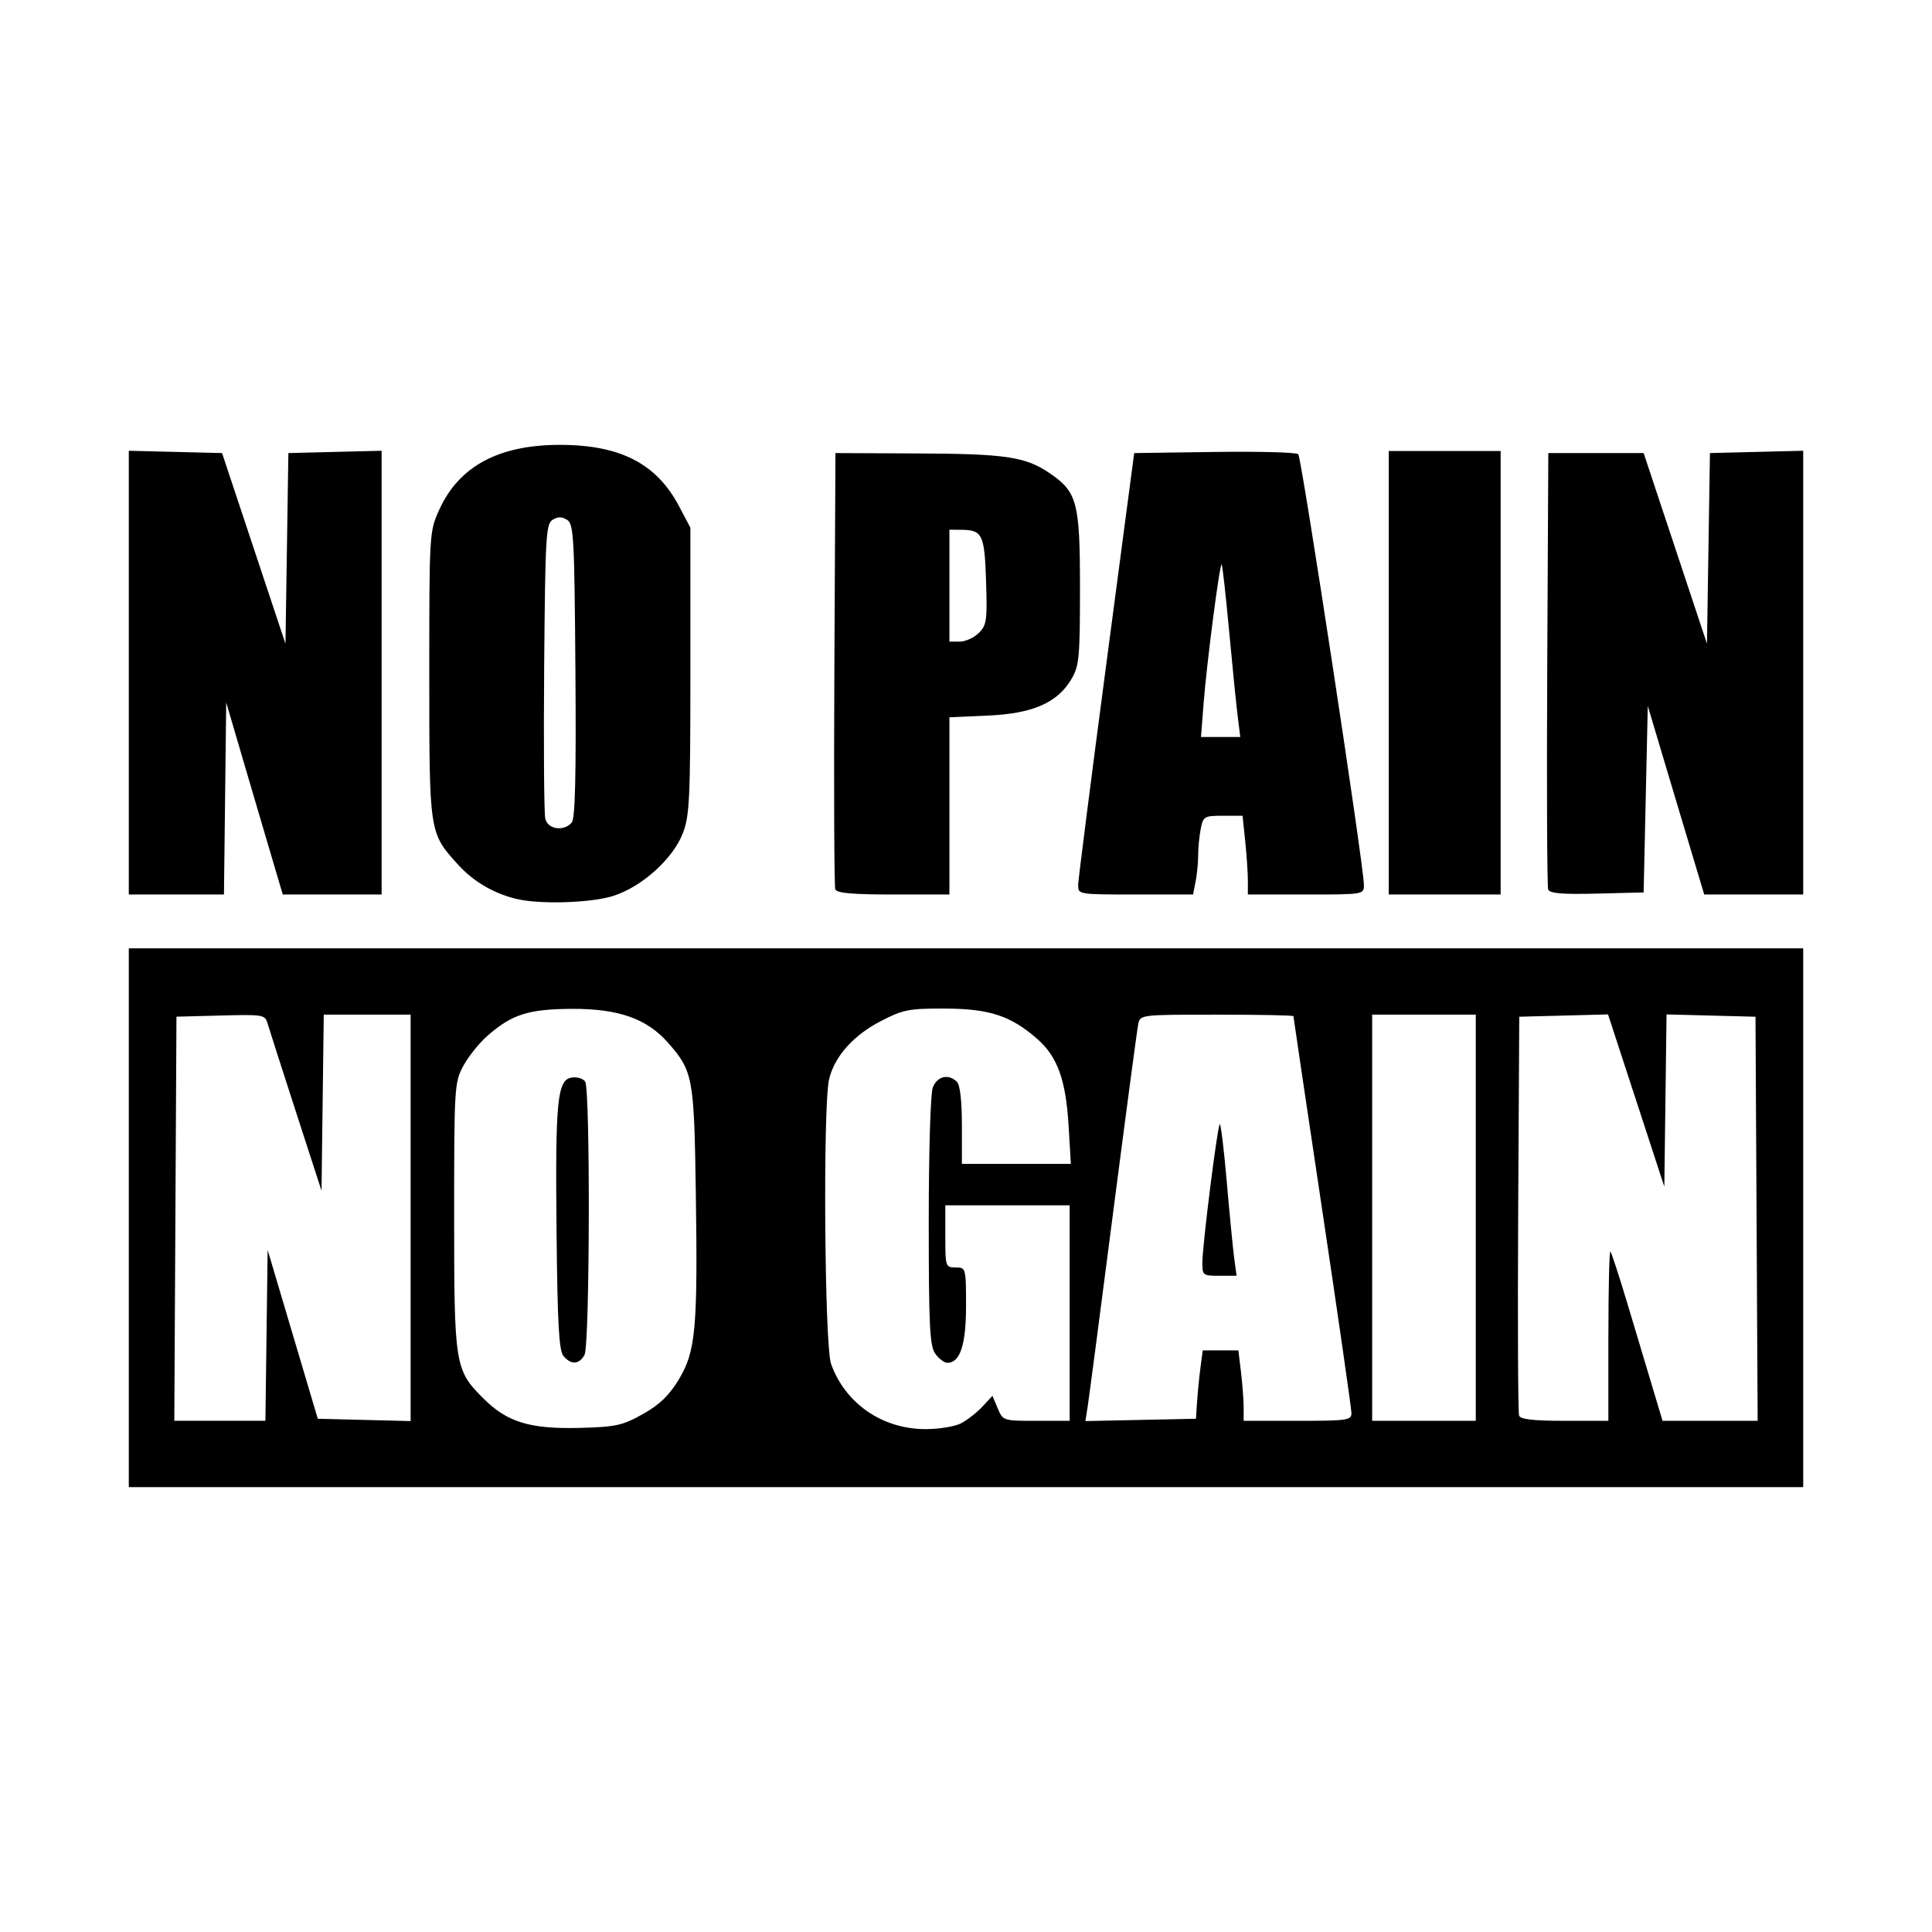
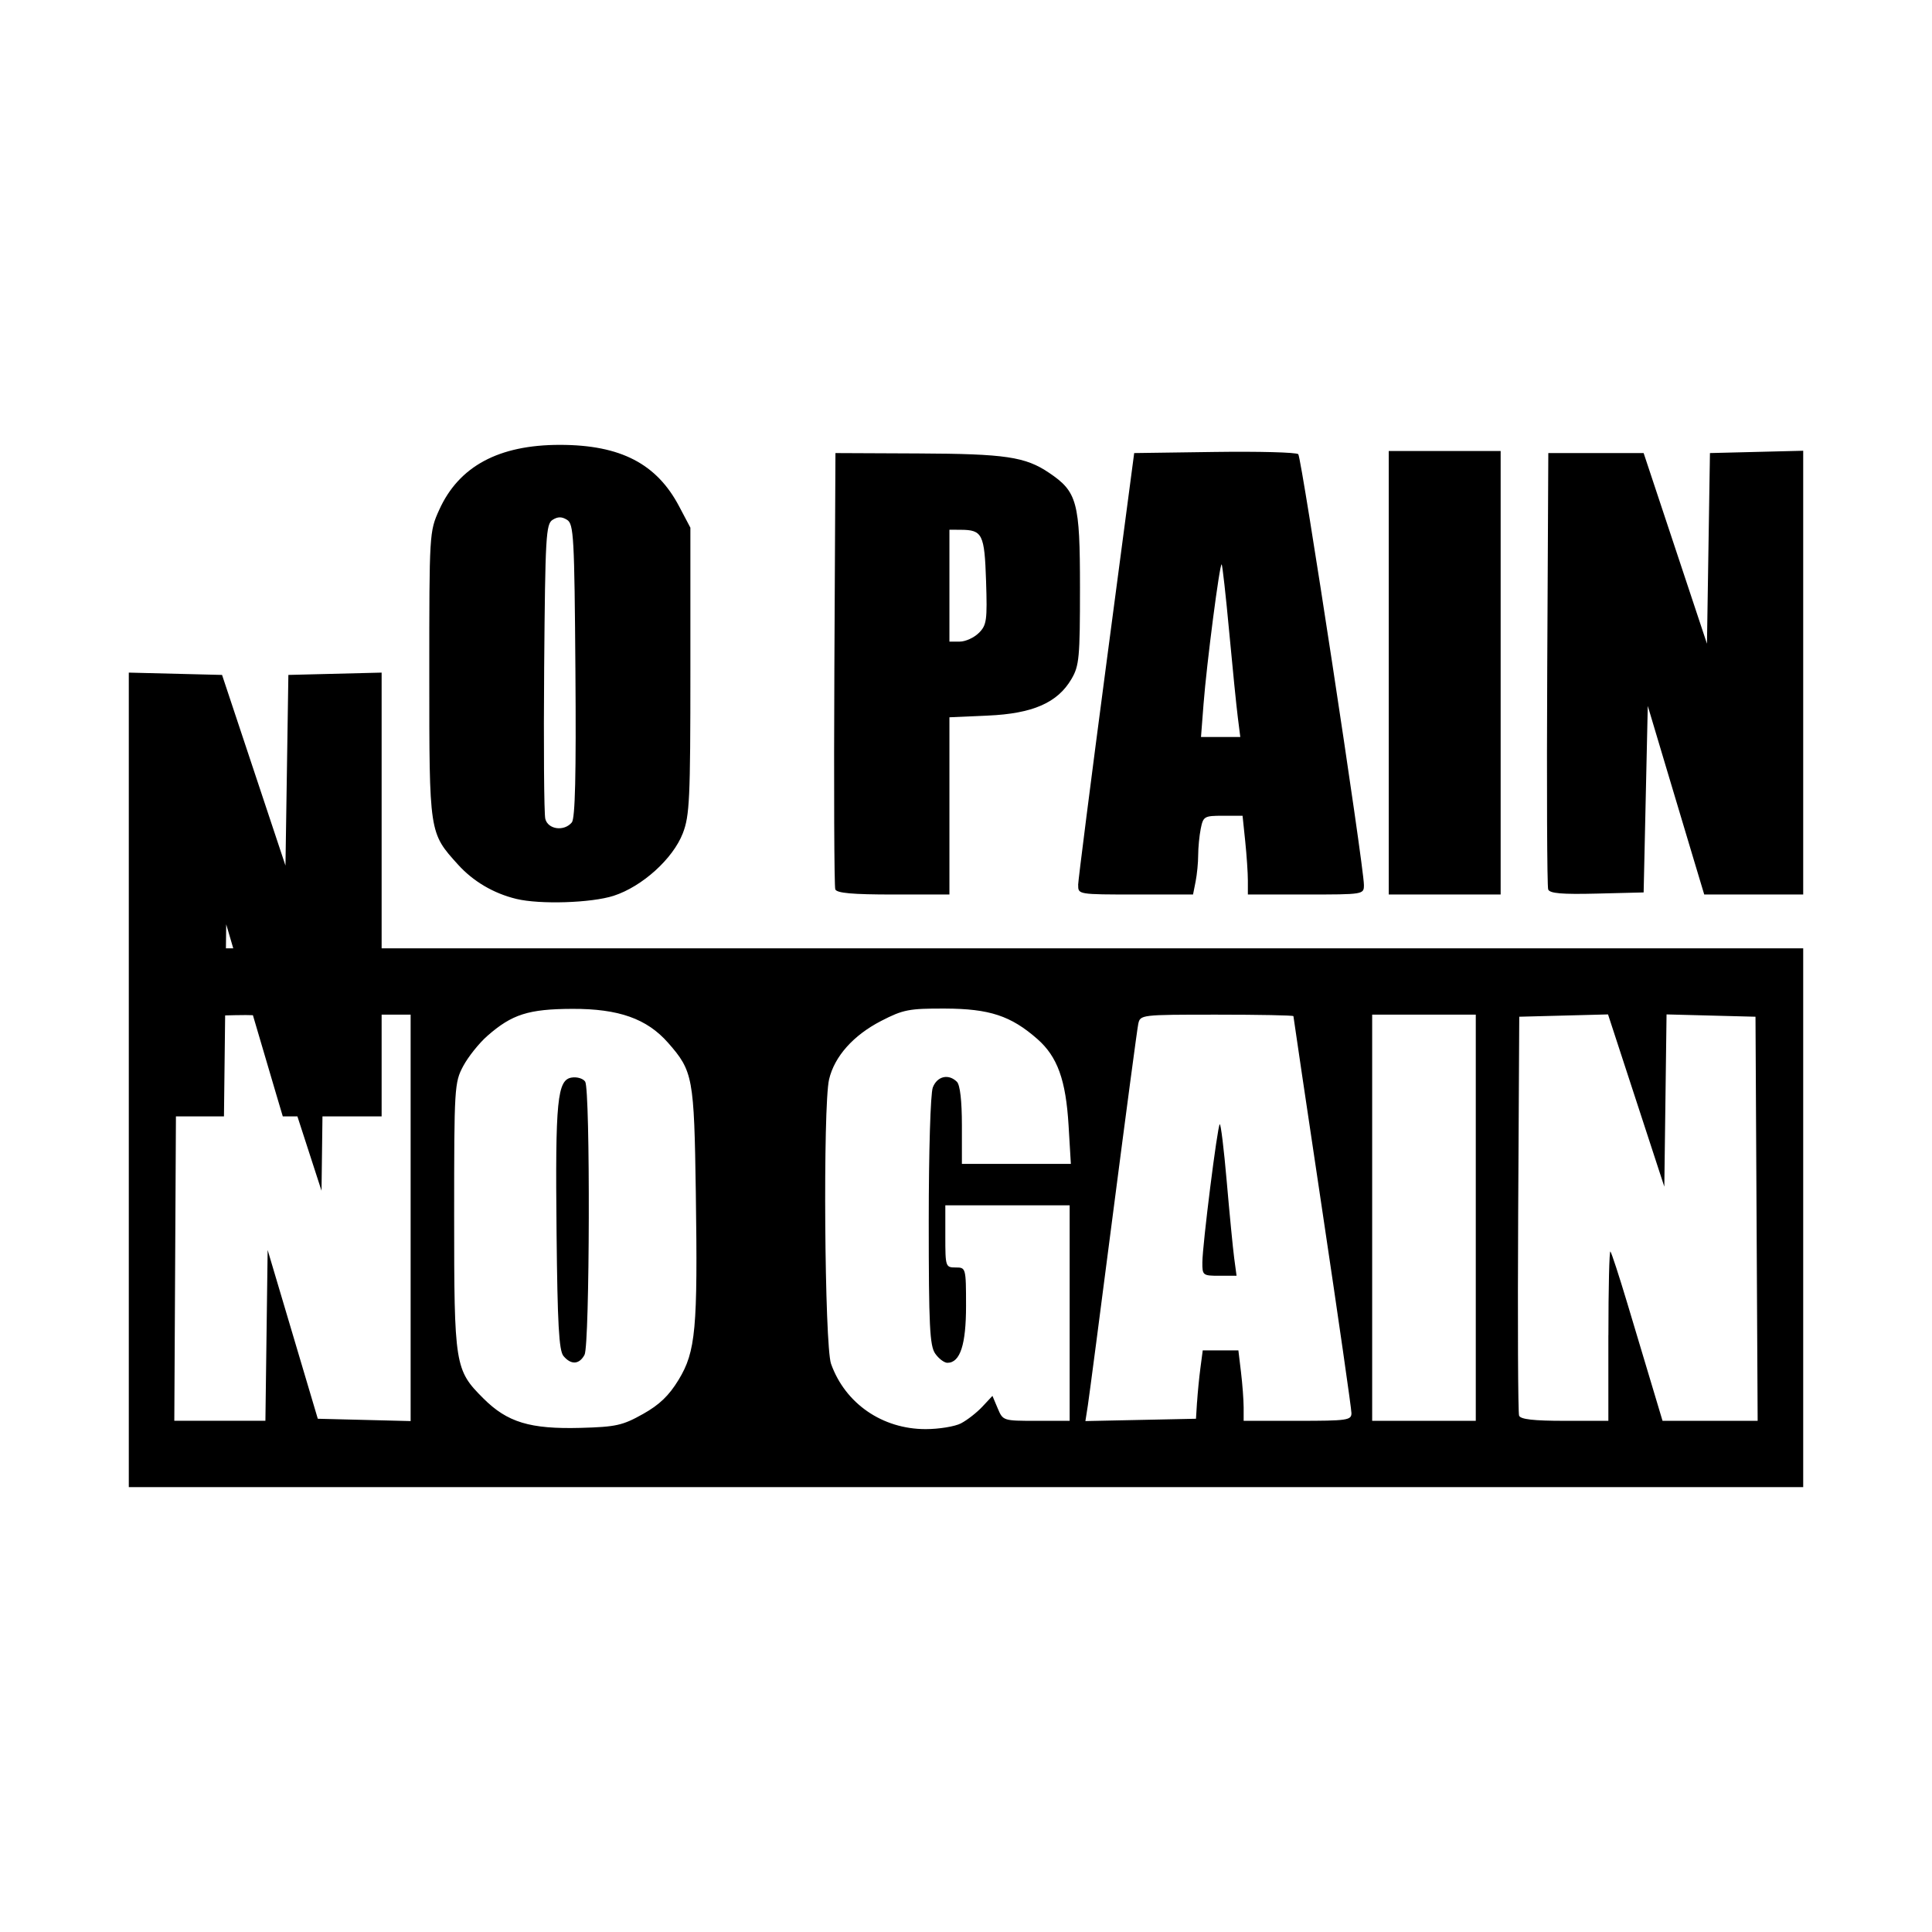
<svg xmlns="http://www.w3.org/2000/svg" width="1500" height="1500" viewBox="0 0 1500 1500">
  <svg x="100.0" y="345.391" width="1300" height="809.218" viewBox="0 0 404 251.48">
    org/2000/svg" viewBox="0 0 404 251.48"&gt;
-   <path id="path986" d="M0,186.48v-65h404v130H0v-65ZM124.02,233.86c4.03-2.26,6.31-4.45,8.65-8.3,4.12-6.79,4.62-12.27,4.14-45.08-.41-27.9-.68-29.36-6.68-36.2-5.12-5.83-11.93-8.24-23.13-8.2-10.58.04-14.56,1.31-20.52,6.55-1.98,1.74-4.58,5-5.79,7.25-2.12,3.97-2.19,5.08-2.19,36.09,0,36.19.16,37.22,7.05,44.1,5.78,5.78,11.27,7.44,23.48,7.11,8.51-.23,10.11-.59,15-3.33ZM104.87,219.83c-1.08-1.29-1.44-7.74-1.66-29.75-.33-31.99.16-36.93,3.7-37.43,1.3-.19,2.74.26,3.21,1,1.25,1.98,1.11,63.54-.16,65.9-1.27,2.37-3.27,2.48-5.09.28h0ZM200.8,236.08c1.49-.77,3.8-2.58,5.14-4.01l2.44-2.61,1.27,3.01c1.26,2.99,1.31,3.01,9.31,3.01h8.05v-52h-30v7.5c0,7.33.06,7.5,2.5,7.5s2.5.05,2.5,9.28-1.38,13.72-4.5,13.72c-.76,0-2.09-1-2.94-2.22-1.32-1.89-1.56-6.66-1.56-31.93,0-16.89.42-30.82.98-32.28,1.04-2.73,3.81-3.38,5.82-1.37.76.76,1.2,4.6,1.2,10.5v9.3h26.29l-.55-9.25c-.66-11.01-2.68-16.61-7.54-20.88-6.38-5.6-11.54-7.3-22.26-7.34-8.7-.03-10.1.24-15.4,2.97-6.73,3.46-11.3,8.59-12.59,14.13-1.5,6.47-1.1,64.2.48,68.62,3.41,9.57,12.37,15.75,22.82,15.75,3.22,0,7.07-.63,8.55-1.4ZM33.23,214.87l.27-20.61,6.05,20.36,6.05,20.36,11.2.28,11.2.28v-98.07h-20.96l-.27,21.25-.27,21.25-6.16-19c-3.39-10.45-6.46-20.03-6.83-21.28-.65-2.22-.98-2.27-11.34-2l-10.67.28-.26,48.75-.26,48.75h21.98l.27-20.61ZM257.75,230.98c.14-2.2.5-5.91.81-8.25l.56-4.25h8.6l.63,5.25c.35,2.89.63,6.71.64,8.5v3.25h13.01c12.02,0,13-.14,13-1.86,0-1.03-3.15-22.91-7-48.64-3.85-25.72-7-46.94-7-47.14s-8.32-.36-18.48-.36c-18.36,0-18.48.02-18.96,2.25-.26,1.24-2.97,21.6-6.03,45.25-3.05,23.65-5.81,44.7-6.13,46.78l-.59,3.78,13.34-.28,13.34-.28.25-4ZM259.03,197.23c.04-4.33,3.61-32.72,4.19-33.3.25-.25,1.01,5.96,1.69,13.8.68,7.84,1.49,16.16,1.8,18.5l.57,4.25h-4.14c-4.01,0-4.13-.1-4.11-3.25ZM325,186.48v-49h-25v98h25v-49ZM357,214.81c0-11.37.22-20.45.48-20.18.27.27,2.09,5.85,4.06,12.42,1.97,6.56,4.69,15.65,6.05,20.18l2.47,8.25h22.95l-.26-48.75-.26-48.75-10.73-.28-10.73-.28-.27,20.78-.27,20.78-6.79-20.78-6.79-20.78-10.71.28-10.71.28-.26,47.5c-.14,26.12-.04,48.06.22,48.75.34.89,3.51,1.25,11.01,1.25h10.53v-20.67ZM93.5,109.55c-5.48-1.32-10.41-4.23-14.07-8.28-6.97-7.72-6.93-7.4-6.93-45.79,0-34.24.02-34.54,2.39-39.79,4.75-10.52,14.35-15.69,29.11-15.69s23.4,4.63,28.78,14.83l2.72,5.15v34.5c0,30.98-.19,34.98-1.82,39.22-2.38,6.16-9.79,12.86-16.7,15.1-5.36,1.73-17.79,2.13-23.48.75ZM106.89,91.11c.81-.98,1.06-11.44.87-36.64-.24-32.34-.41-35.37-2.01-36.38-1.28-.8-2.22-.8-3.5,0-1.6,1.01-1.77,4.01-2.03,35.49-.15,18.92-.03,35.4.27,36.64.63,2.58,4.54,3.12,6.4.88h0ZM0,54.95V1.42l11.25.28,11.25.28,7.65,23,7.65,23,.35-23,.35-23,11.25-.28,11.25-.28v107.07h-23.85l-1.56-5.25c-.86-2.89-3.93-13.31-6.83-23.17l-5.26-17.92-.27,23.17-.27,23.17H0v-53.53ZM170.46,107.23c-.26-.69-.36-24.65-.22-53.25l.26-52,20,.09c21.02.09,25.81.8,31.54,4.67,6.8,4.58,7.46,7.03,7.46,27.75,0,16.85-.18,18.81-2.05,22-3.36,5.74-9.35,8.36-20.2,8.83l-9.25.41v42.76h-13.53c-9.9,0-13.66-.34-14.01-1.25h0ZM205.09,45.39c1.9-1.9,2.06-3.02,1.75-12.54-.37-11.3-.87-12.33-6.09-12.36l-2.75-.02v27h2.5c1.37,0,3.44-.94,4.59-2.09ZM229.05,106.23c.03-1.24,3.08-25.2,6.79-53.25l6.74-51,19.39-.27c10.66-.15,19.75.09,20.2.54.8.8,15.84,99.47,15.84,103.93,0,2.3-.04,2.31-14,2.31h-14v-3.35c0-1.84-.29-6.12-.64-9.5l-.64-6.15h-4.73c-4.5,0-4.76.15-5.36,3.12-.34,1.72-.62,4.59-.62,6.38s-.28,4.66-.62,6.38l-.62,3.12h-13.88c-13.74,0-13.87-.02-13.82-2.25ZM267.58,65.73c-.33-2.61-1.27-11.91-2.08-20.65-.81-8.75-1.63-16.05-1.81-16.24-.46-.46-3.62,23.88-4.38,33.74l-.61,7.9h9.48l-.6-4.75ZM304,54.98V1.48h27v107h-27v-53.5ZM342.47,107.26c-.27-.71-.37-24.68-.23-53.28l.26-52h23l7.64,23,7.64,23,.36-23,.36-23,11.25-.28,11.25-.28v107.07h-23.88l-2.48-8.25c-1.36-4.54-4.43-14.78-6.81-22.75l-4.33-14.5-.5,22.5-.5,22.5-11.27.28c-8.46.21-11.39-.04-11.76-1h0Z" />
+   <path id="path986" d="M0,186.48v-65h404v130H0v-65ZM124.02,233.86c4.03-2.26,6.31-4.45,8.65-8.3,4.12-6.79,4.62-12.27,4.14-45.08-.41-27.9-.68-29.36-6.68-36.2-5.12-5.83-11.93-8.24-23.13-8.2-10.58.04-14.56,1.31-20.52,6.55-1.98,1.74-4.58,5-5.79,7.25-2.12,3.97-2.19,5.08-2.19,36.09,0,36.19.16,37.22,7.05,44.1,5.78,5.78,11.27,7.44,23.48,7.11,8.51-.23,10.11-.59,15-3.33ZM104.87,219.83c-1.08-1.29-1.44-7.74-1.66-29.75-.33-31.99.16-36.93,3.7-37.43,1.3-.19,2.74.26,3.21,1,1.25,1.98,1.11,63.54-.16,65.9-1.27,2.37-3.27,2.48-5.09.28h0ZM200.8,236.08c1.49-.77,3.8-2.58,5.14-4.01l2.44-2.61,1.27,3.01c1.26,2.99,1.31,3.01,9.31,3.01h8.05v-52h-30v7.5c0,7.33.06,7.5,2.5,7.5s2.5.05,2.5,9.28-1.38,13.72-4.5,13.72c-.76,0-2.09-1-2.94-2.22-1.32-1.89-1.56-6.66-1.56-31.93,0-16.89.42-30.82.98-32.28,1.04-2.73,3.81-3.38,5.82-1.37.76.76,1.2,4.6,1.2,10.5v9.3h26.29l-.55-9.25c-.66-11.01-2.68-16.61-7.54-20.88-6.38-5.6-11.54-7.3-22.26-7.34-8.7-.03-10.1.24-15.4,2.97-6.73,3.46-11.3,8.59-12.59,14.13-1.5,6.47-1.1,64.2.48,68.62,3.41,9.57,12.37,15.75,22.82,15.75,3.22,0,7.07-.63,8.55-1.4ZM33.23,214.87l.27-20.61,6.05,20.36,6.05,20.36,11.2.28,11.2.28v-98.07h-20.96l-.27,21.25-.27,21.25-6.16-19c-3.39-10.45-6.46-20.03-6.83-21.28-.65-2.22-.98-2.27-11.34-2l-10.67.28-.26,48.75-.26,48.75h21.98l.27-20.61ZM257.75,230.98c.14-2.2.5-5.91.81-8.25l.56-4.25h8.6l.63,5.25c.35,2.89.63,6.71.64,8.5v3.25h13.01c12.02,0,13-.14,13-1.86,0-1.03-3.15-22.91-7-48.64-3.85-25.72-7-46.94-7-47.14s-8.32-.36-18.48-.36c-18.36,0-18.48.02-18.96,2.25-.26,1.24-2.97,21.6-6.03,45.25-3.05,23.65-5.81,44.7-6.13,46.78l-.59,3.78,13.34-.28,13.34-.28.25-4ZM259.03,197.23c.04-4.33,3.61-32.72,4.19-33.3.25-.25,1.01,5.96,1.69,13.8.68,7.84,1.49,16.16,1.8,18.5l.57,4.25h-4.14c-4.01,0-4.13-.1-4.11-3.25ZM325,186.48v-49h-25v98h25v-49ZM357,214.81c0-11.37.22-20.45.48-20.18.27.27,2.09,5.85,4.06,12.42,1.97,6.56,4.69,15.65,6.05,20.18l2.47,8.25h22.95l-.26-48.75-.26-48.75-10.73-.28-10.73-.28-.27,20.78-.27,20.78-6.79-20.78-6.79-20.78-10.71.28-10.71.28-.26,47.5c-.14,26.12-.04,48.06.22,48.75.34.89,3.51,1.25,11.01,1.25h10.53v-20.67ZM93.5,109.55c-5.48-1.32-10.41-4.23-14.07-8.28-6.97-7.72-6.93-7.4-6.93-45.79,0-34.24.02-34.54,2.39-39.79,4.75-10.52,14.35-15.69,29.11-15.69s23.4,4.63,28.78,14.83l2.72,5.15v34.5c0,30.98-.19,34.98-1.82,39.22-2.38,6.16-9.79,12.86-16.7,15.1-5.36,1.73-17.79,2.13-23.48.75ZM106.89,91.11c.81-.98,1.06-11.44.87-36.64-.24-32.34-.41-35.37-2.01-36.38-1.28-.8-2.22-.8-3.5,0-1.6,1.01-1.77,4.01-2.03,35.49-.15,18.92-.03,35.4.27,36.64.63,2.58,4.54,3.12,6.4.88h0ZM0,54.95l11.25.28,11.25.28,7.65,23,7.65,23,.35-23,.35-23,11.25-.28,11.25-.28v107.07h-23.85l-1.56-5.25c-.86-2.89-3.93-13.31-6.83-23.17l-5.26-17.92-.27,23.17-.27,23.17H0v-53.53ZM170.46,107.23c-.26-.69-.36-24.65-.22-53.25l.26-52,20,.09c21.02.09,25.81.8,31.54,4.67,6.8,4.58,7.46,7.03,7.46,27.75,0,16.85-.18,18.81-2.05,22-3.36,5.74-9.35,8.36-20.2,8.83l-9.25.41v42.76h-13.53c-9.9,0-13.66-.34-14.01-1.25h0ZM205.09,45.39c1.9-1.9,2.06-3.02,1.75-12.54-.37-11.3-.87-12.33-6.09-12.36l-2.75-.02v27h2.5c1.37,0,3.44-.94,4.59-2.09ZM229.05,106.23c.03-1.24,3.08-25.2,6.79-53.25l6.74-51,19.39-.27c10.66-.15,19.75.09,20.2.54.8.8,15.84,99.47,15.84,103.93,0,2.3-.04,2.31-14,2.31h-14v-3.35c0-1.84-.29-6.12-.64-9.5l-.64-6.15h-4.73c-4.5,0-4.76.15-5.36,3.12-.34,1.72-.62,4.59-.62,6.38s-.28,4.66-.62,6.38l-.62,3.12h-13.88c-13.74,0-13.87-.02-13.82-2.25ZM267.58,65.73c-.33-2.61-1.27-11.91-2.08-20.65-.81-8.75-1.63-16.05-1.81-16.24-.46-.46-3.62,23.88-4.38,33.74l-.61,7.9h9.48l-.6-4.75ZM304,54.98V1.48h27v107h-27v-53.5ZM342.47,107.26c-.27-.71-.37-24.68-.23-53.28l.26-52h23l7.64,23,7.64,23,.36-23,.36-23,11.25-.28,11.25-.28v107.07h-23.88l-2.48-8.25c-1.36-4.54-4.43-14.78-6.81-22.75l-4.33-14.5-.5,22.5-.5,22.5-11.27.28c-8.46.21-11.39-.04-11.76-1h0Z" />
  </svg>
</svg>